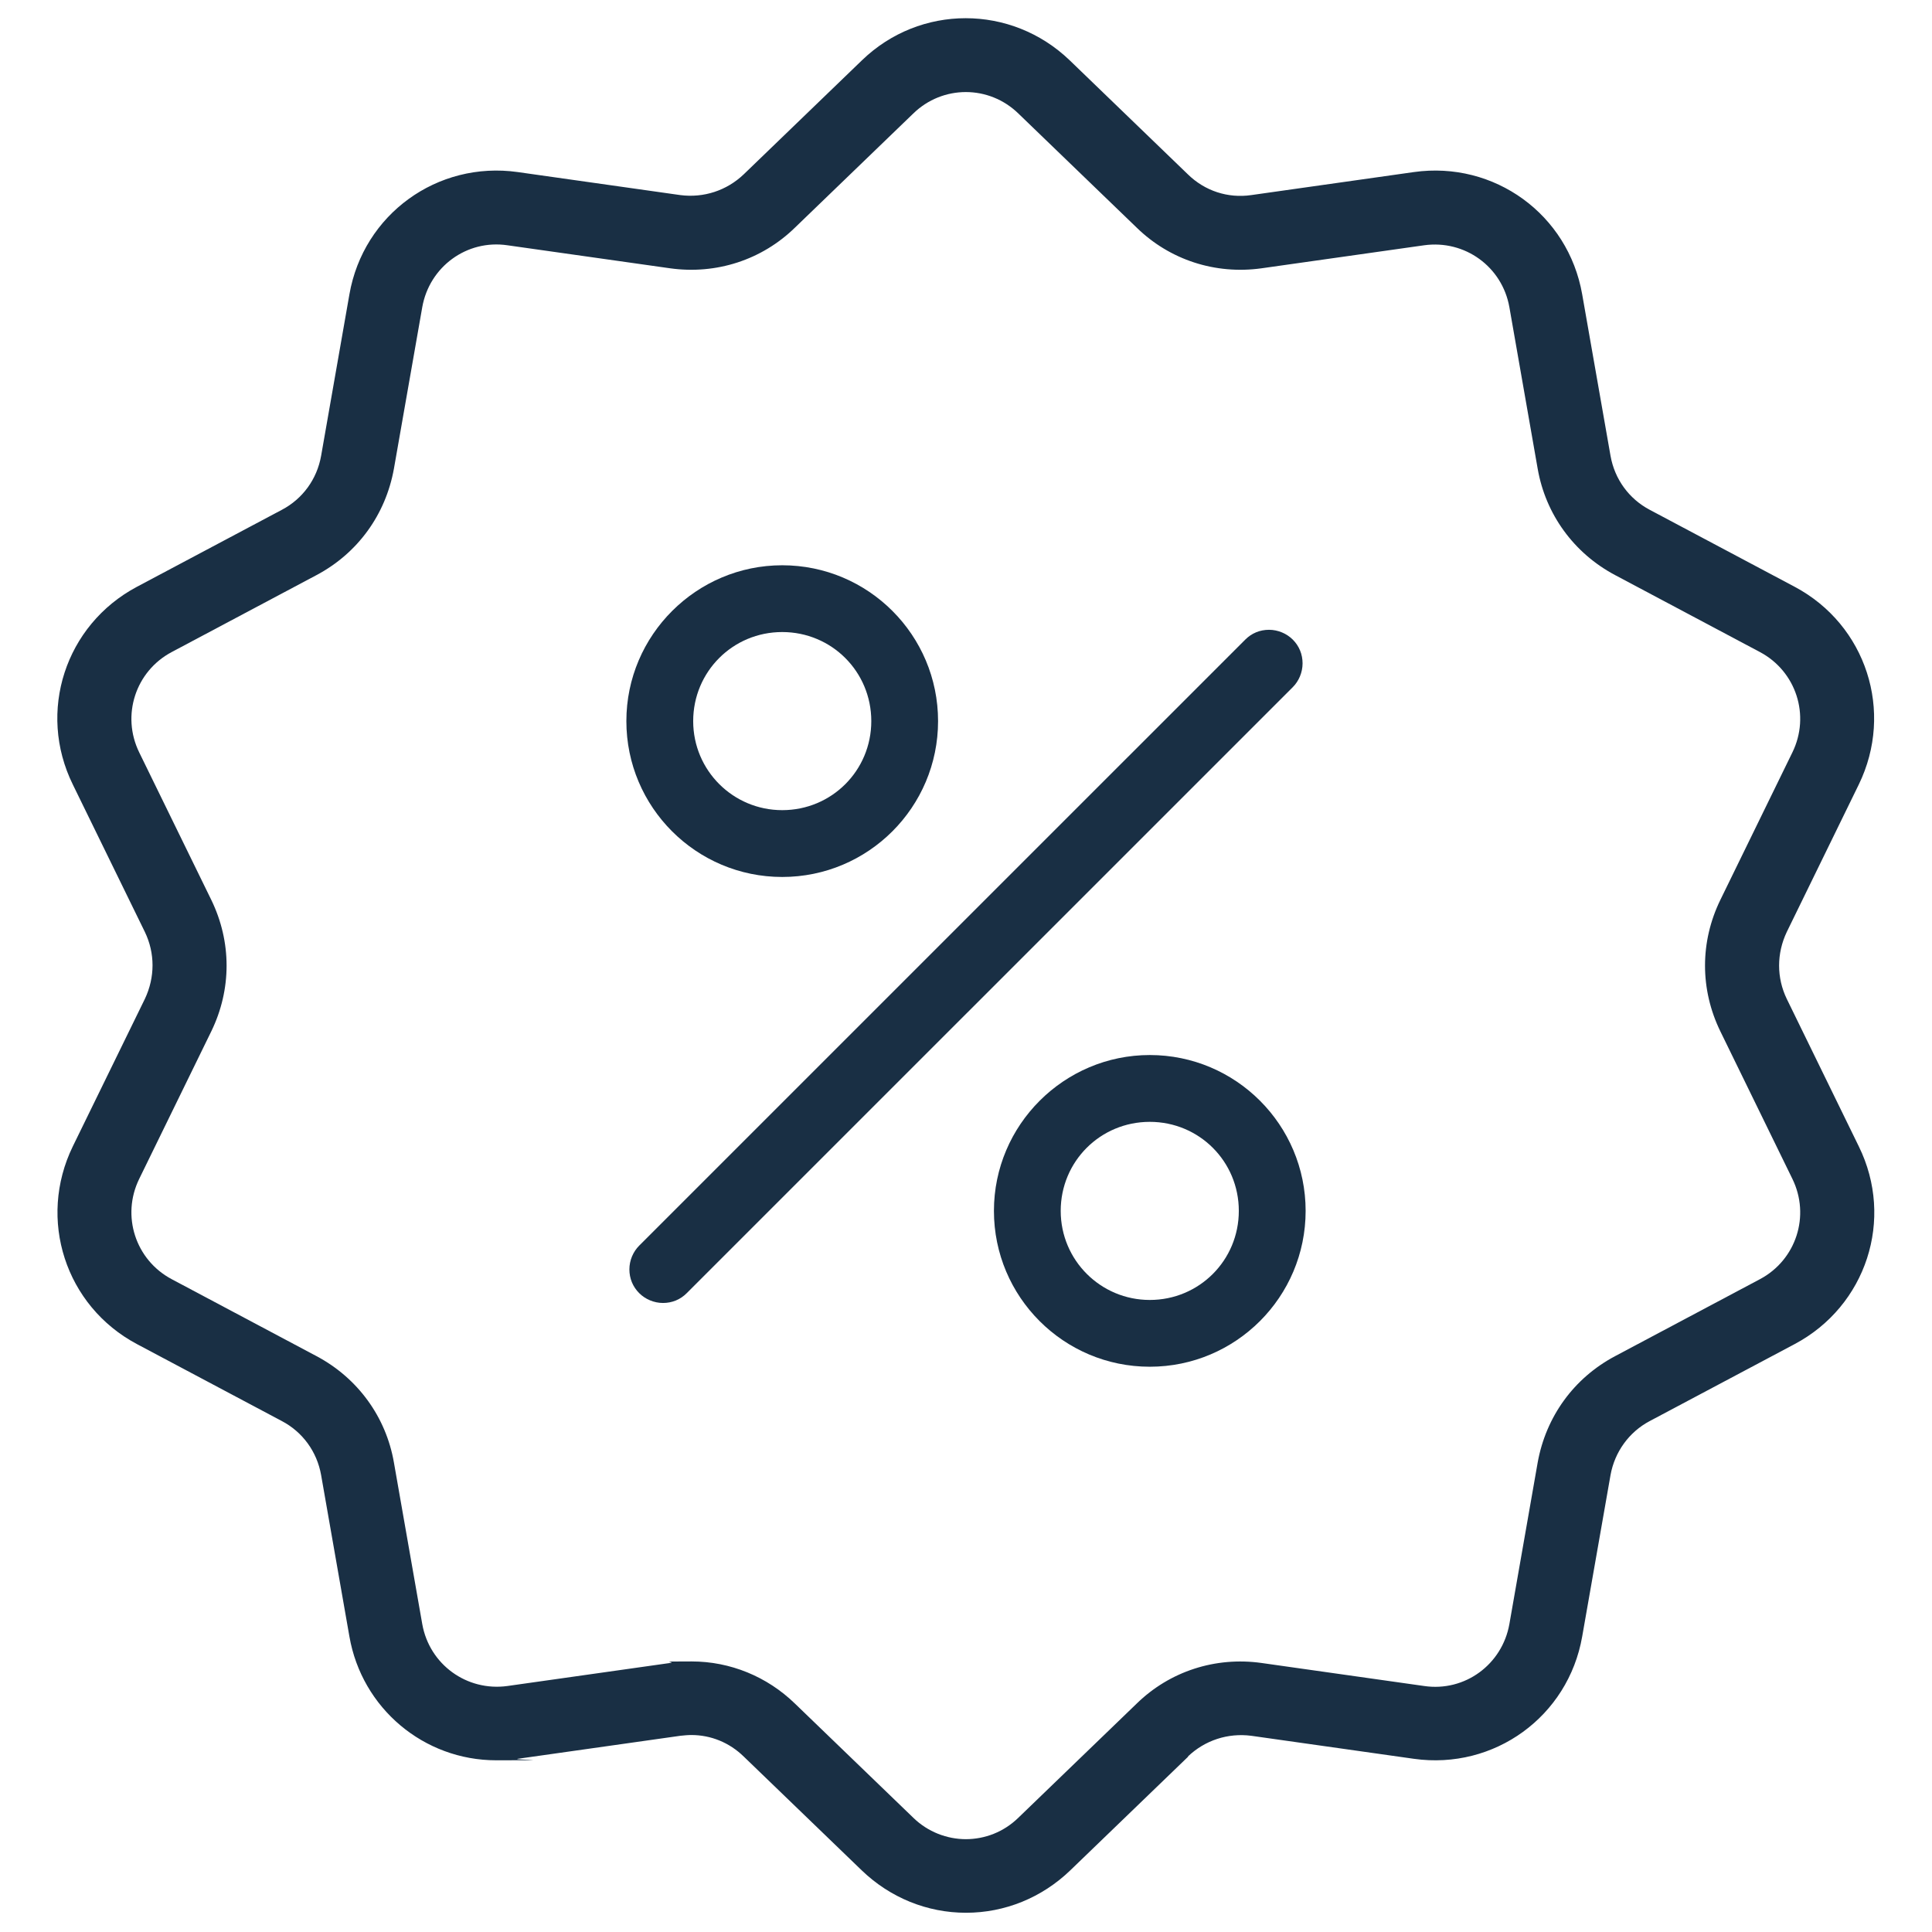
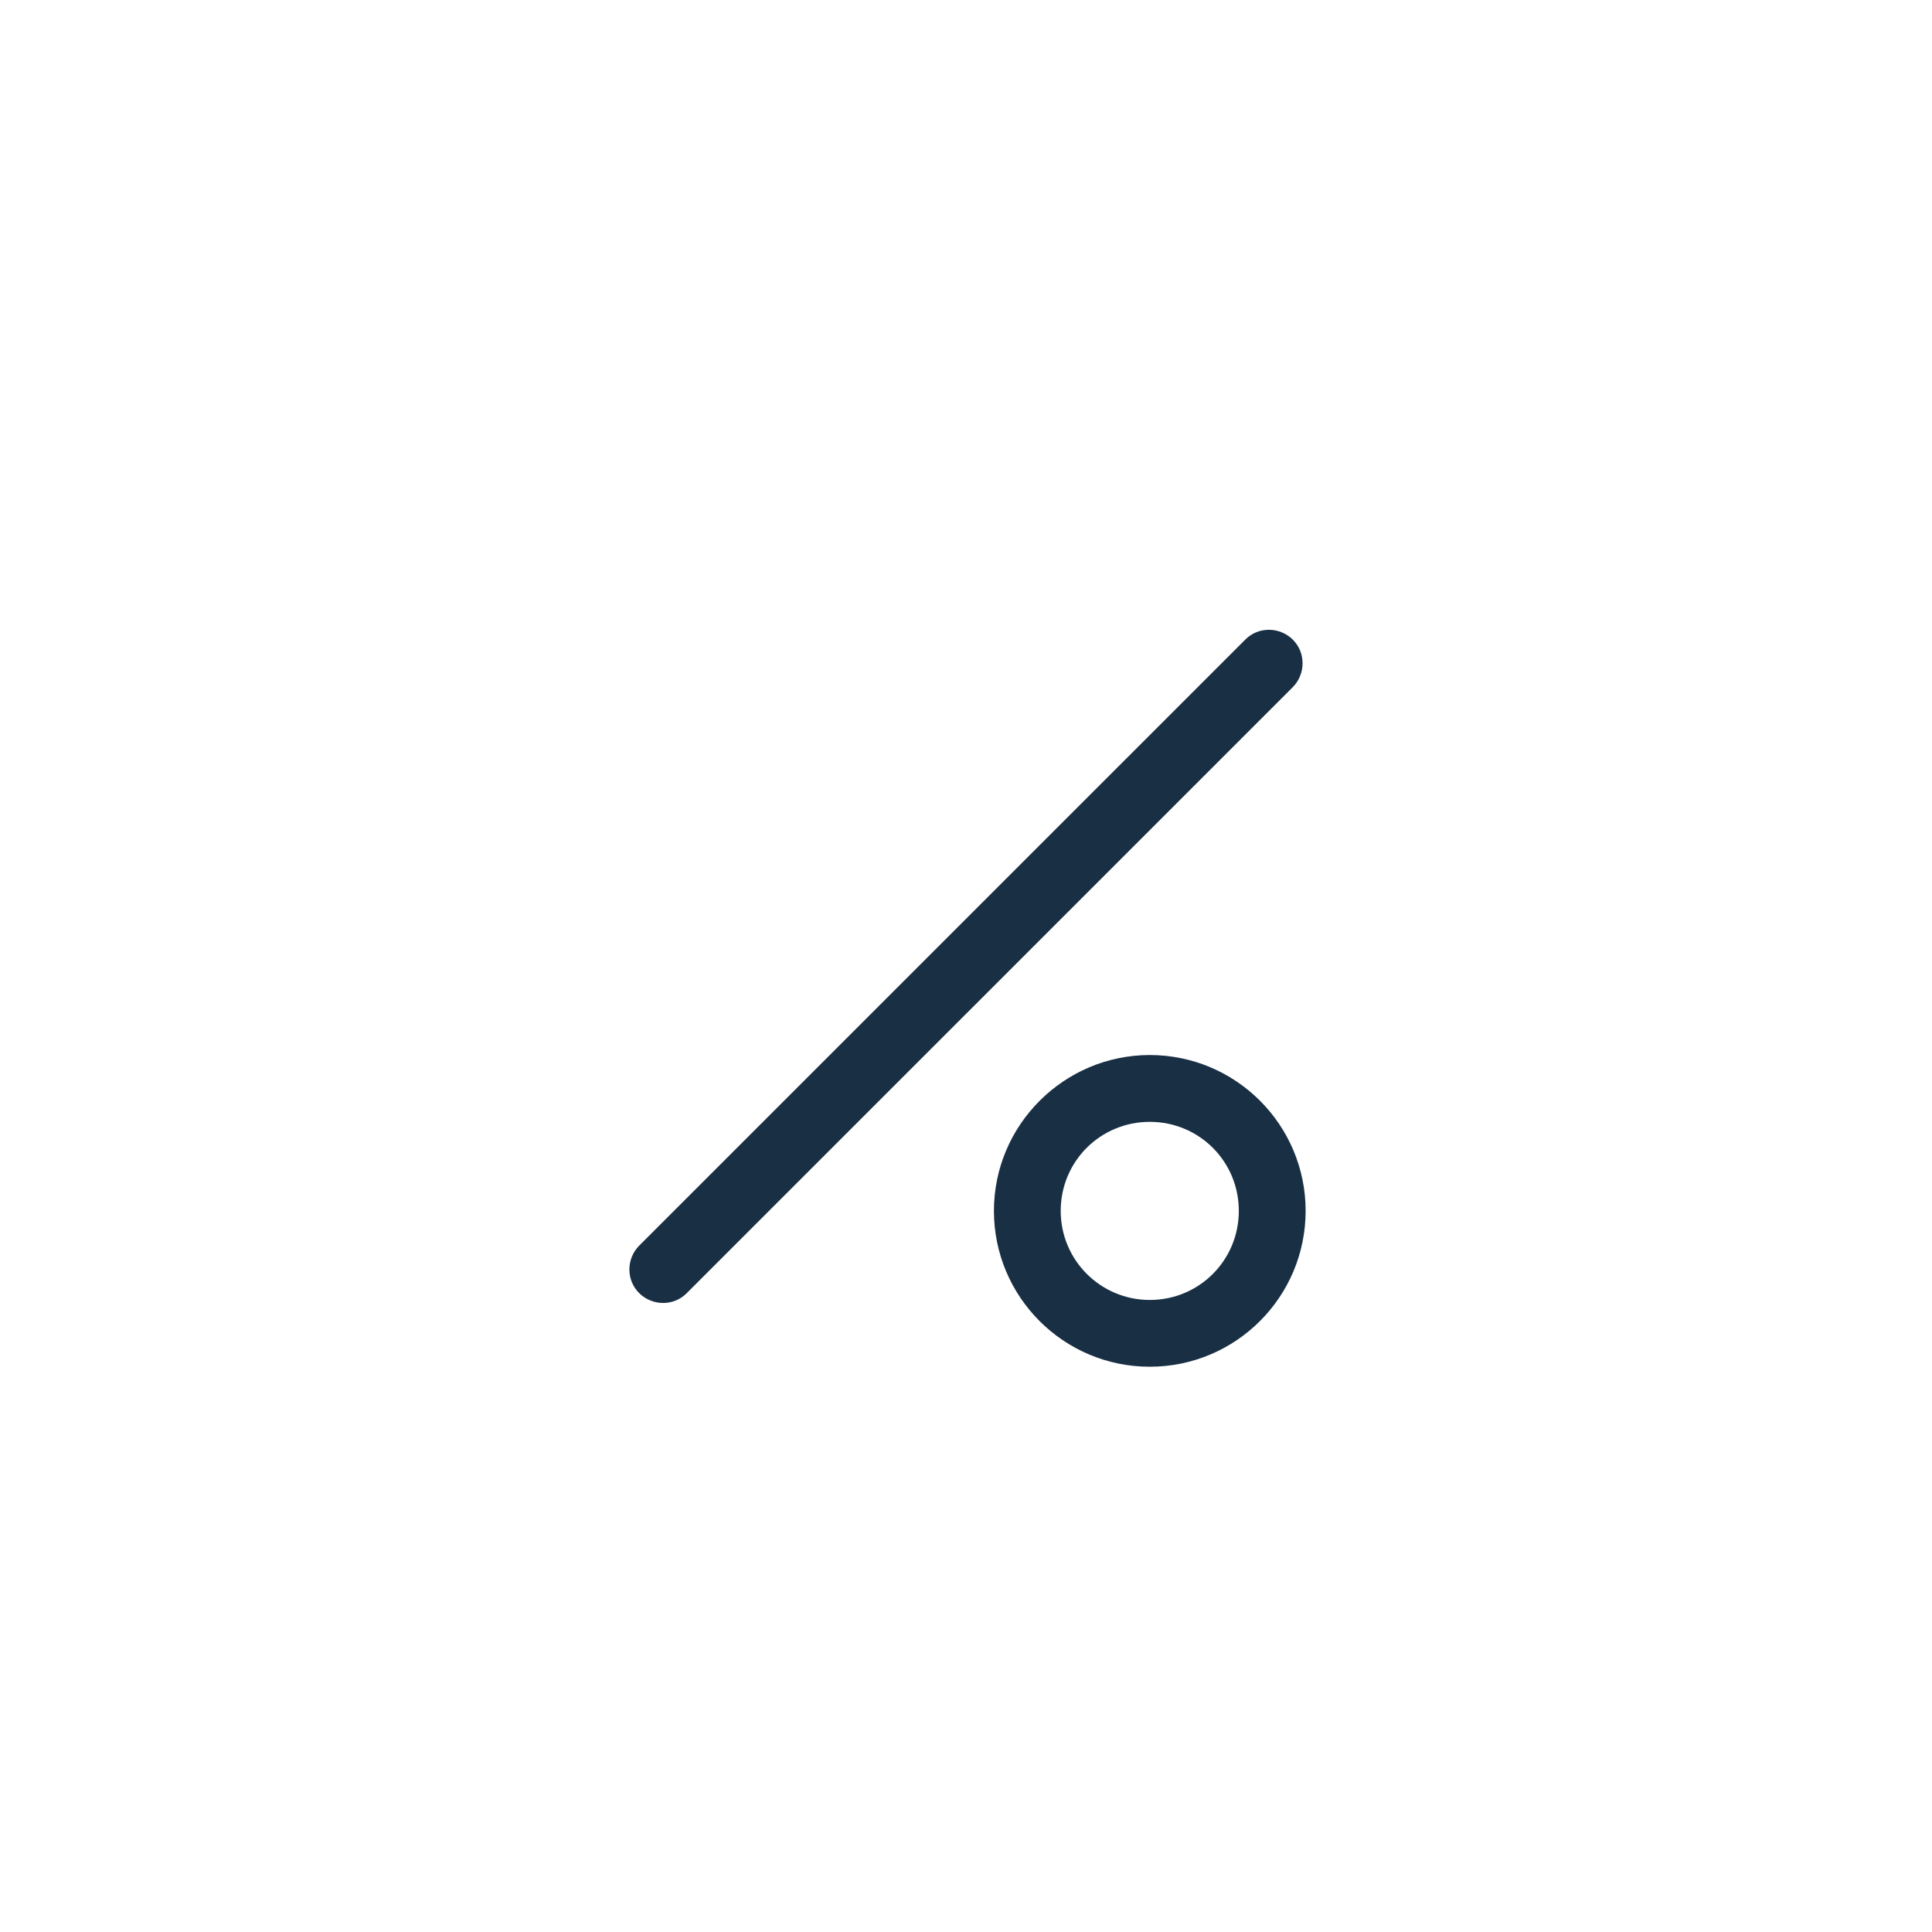
<svg xmlns="http://www.w3.org/2000/svg" width="48" height="48" viewBox="0 0 48 48" fill="none">
-   <path d="M29.512 43.641C29.934 43.237 30.506 43.05 31.087 43.125L35.128 43.697C37.125 43.978 38.962 42.647 39.309 40.659L40.013 36.647C40.116 36.075 40.472 35.578 40.987 35.306L44.587 33.394C46.369 32.447 47.072 30.291 46.181 28.481L44.391 24.816C44.138 24.291 44.138 23.691 44.391 23.156L46.181 19.491C47.062 17.681 46.369 15.525 44.587 14.578L40.987 12.666C40.472 12.394 40.116 11.906 40.013 11.325L39.309 7.313C38.962 5.325 37.125 3.994 35.128 4.275L31.087 4.847C30.506 4.931 29.934 4.744 29.512 4.331L26.578 1.5C25.125 0.103 22.856 0.103 21.413 1.5L18.478 4.331C18.056 4.734 17.484 4.922 16.903 4.847L12.863 4.275C10.866 3.994 9.028 5.325 8.681 7.313L7.978 11.325C7.875 11.906 7.519 12.394 7.003 12.666L3.403 14.578C1.622 15.525 0.919 17.681 1.809 19.491L3.6 23.156C3.853 23.681 3.853 24.281 3.6 24.816L1.809 28.481C0.928 30.291 1.622 32.447 3.403 33.394L7.003 35.306C7.519 35.578 7.875 36.066 7.978 36.647L8.681 40.659C8.991 42.441 10.528 43.734 12.328 43.734C14.128 43.734 12.684 43.725 12.863 43.697L16.903 43.125C16.997 43.116 17.081 43.106 17.175 43.106C17.663 43.106 18.122 43.294 18.478 43.641L21.413 46.472C22.116 47.147 23.034 47.522 24 47.522C24.966 47.522 25.884 47.147 26.587 46.472L29.522 43.641H29.512ZM24 45.694C23.531 45.694 23.053 45.516 22.688 45.159L19.753 42.328C19.059 41.653 18.141 41.278 17.184 41.278C16.228 41.278 16.828 41.288 16.65 41.316L12.609 41.888C11.597 42.028 10.669 41.353 10.491 40.35L9.787 36.337C9.591 35.203 8.887 34.237 7.866 33.694L4.266 31.781C3.366 31.303 3.009 30.206 3.459 29.288L5.25 25.622C5.756 24.581 5.756 23.4 5.25 22.359L3.459 18.694C3.009 17.775 3.366 16.678 4.266 16.2L7.866 14.287C8.887 13.744 9.581 12.787 9.787 11.644L10.491 7.631C10.669 6.628 11.597 5.944 12.609 6.094L16.65 6.666C17.794 6.825 18.928 6.459 19.753 5.653L22.688 2.822C23.419 2.109 24.572 2.109 25.303 2.822L28.238 5.653C29.062 6.459 30.197 6.825 31.341 6.666L35.381 6.094C36.394 5.953 37.322 6.628 37.5 7.631L38.203 11.644C38.4 12.778 39.103 13.744 40.125 14.287L43.725 16.2C44.625 16.678 44.981 17.775 44.531 18.694L42.741 22.359C42.234 23.4 42.234 24.581 42.741 25.622L44.531 29.288C44.981 30.206 44.625 31.303 43.725 31.781L40.125 33.694C39.103 34.237 38.409 35.194 38.203 36.337L37.5 40.35C37.322 41.353 36.394 42.038 35.381 41.888L31.341 41.316C30.197 41.156 29.062 41.522 28.238 42.328L25.303 45.159C24.938 45.516 24.469 45.694 23.991 45.694H24Z" fill="#192F44" />
  <path d="M31.528 15.647C31.303 15.647 31.097 15.731 30.938 15.891L15.881 30.947C15.731 31.097 15.637 31.312 15.637 31.538C15.637 31.762 15.722 31.969 15.881 32.128C16.031 32.278 16.247 32.372 16.472 32.372C16.697 32.372 16.903 32.288 17.062 32.128L32.119 17.072C32.269 16.922 32.362 16.706 32.362 16.481C32.362 16.256 32.278 16.05 32.119 15.891C31.969 15.741 31.753 15.647 31.528 15.647Z" fill="#192F44" />
-   <path d="M19.434 14.044C17.306 14.044 15.562 15.778 15.562 17.916C15.562 20.053 17.297 21.788 19.434 21.788C21.572 21.788 23.306 20.053 23.306 17.916C23.306 15.778 21.572 14.044 19.434 14.044ZM19.434 20.128C18.216 20.128 17.222 19.144 17.222 17.916C17.222 16.688 18.206 15.703 19.434 15.703C20.663 15.703 21.647 16.688 21.647 17.916C21.647 19.144 20.663 20.128 19.434 20.128Z" fill="#192F44" />
  <path d="M28.566 26.212C26.438 26.212 24.694 27.947 24.694 30.084C24.694 32.222 26.428 33.956 28.566 33.956C30.703 33.956 32.438 32.222 32.438 30.084C32.438 27.947 30.703 26.212 28.566 26.212ZM28.566 32.297C27.347 32.297 26.353 31.312 26.353 30.084C26.353 28.856 27.337 27.872 28.566 27.872C29.794 27.872 30.778 28.856 30.778 30.084C30.778 31.312 29.794 32.297 28.566 32.297Z" fill="#192F44" />
</svg>